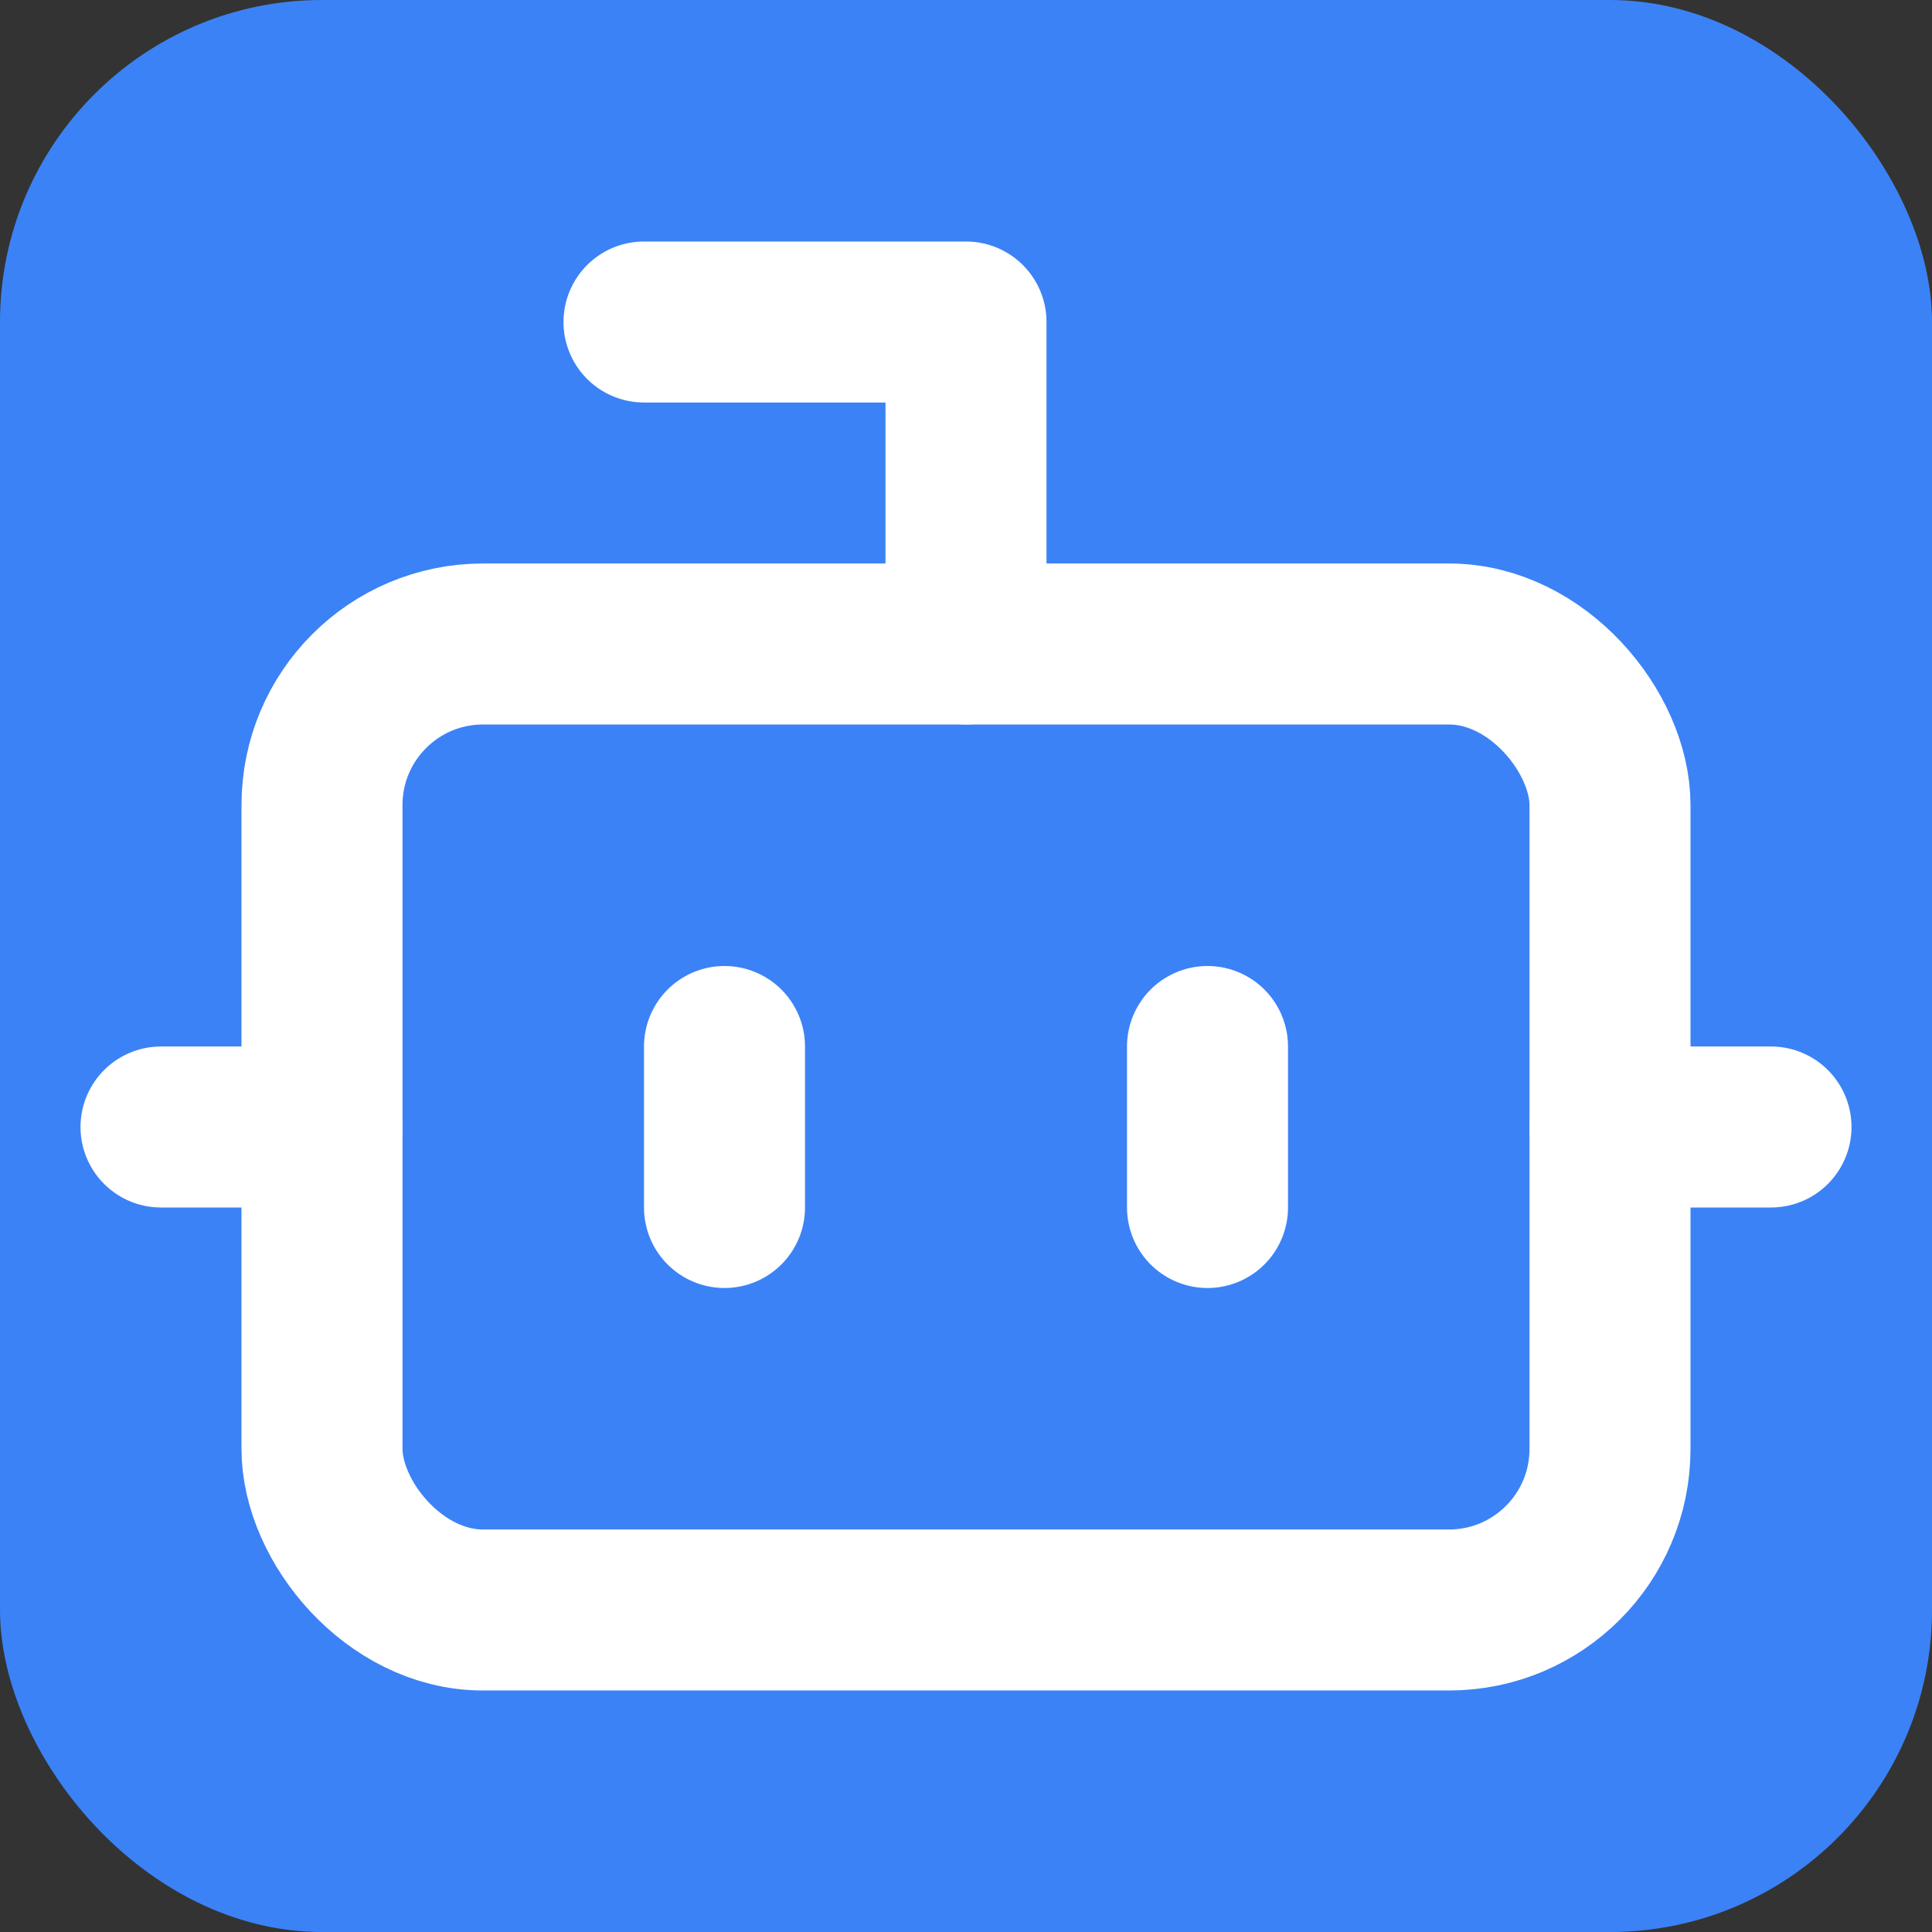
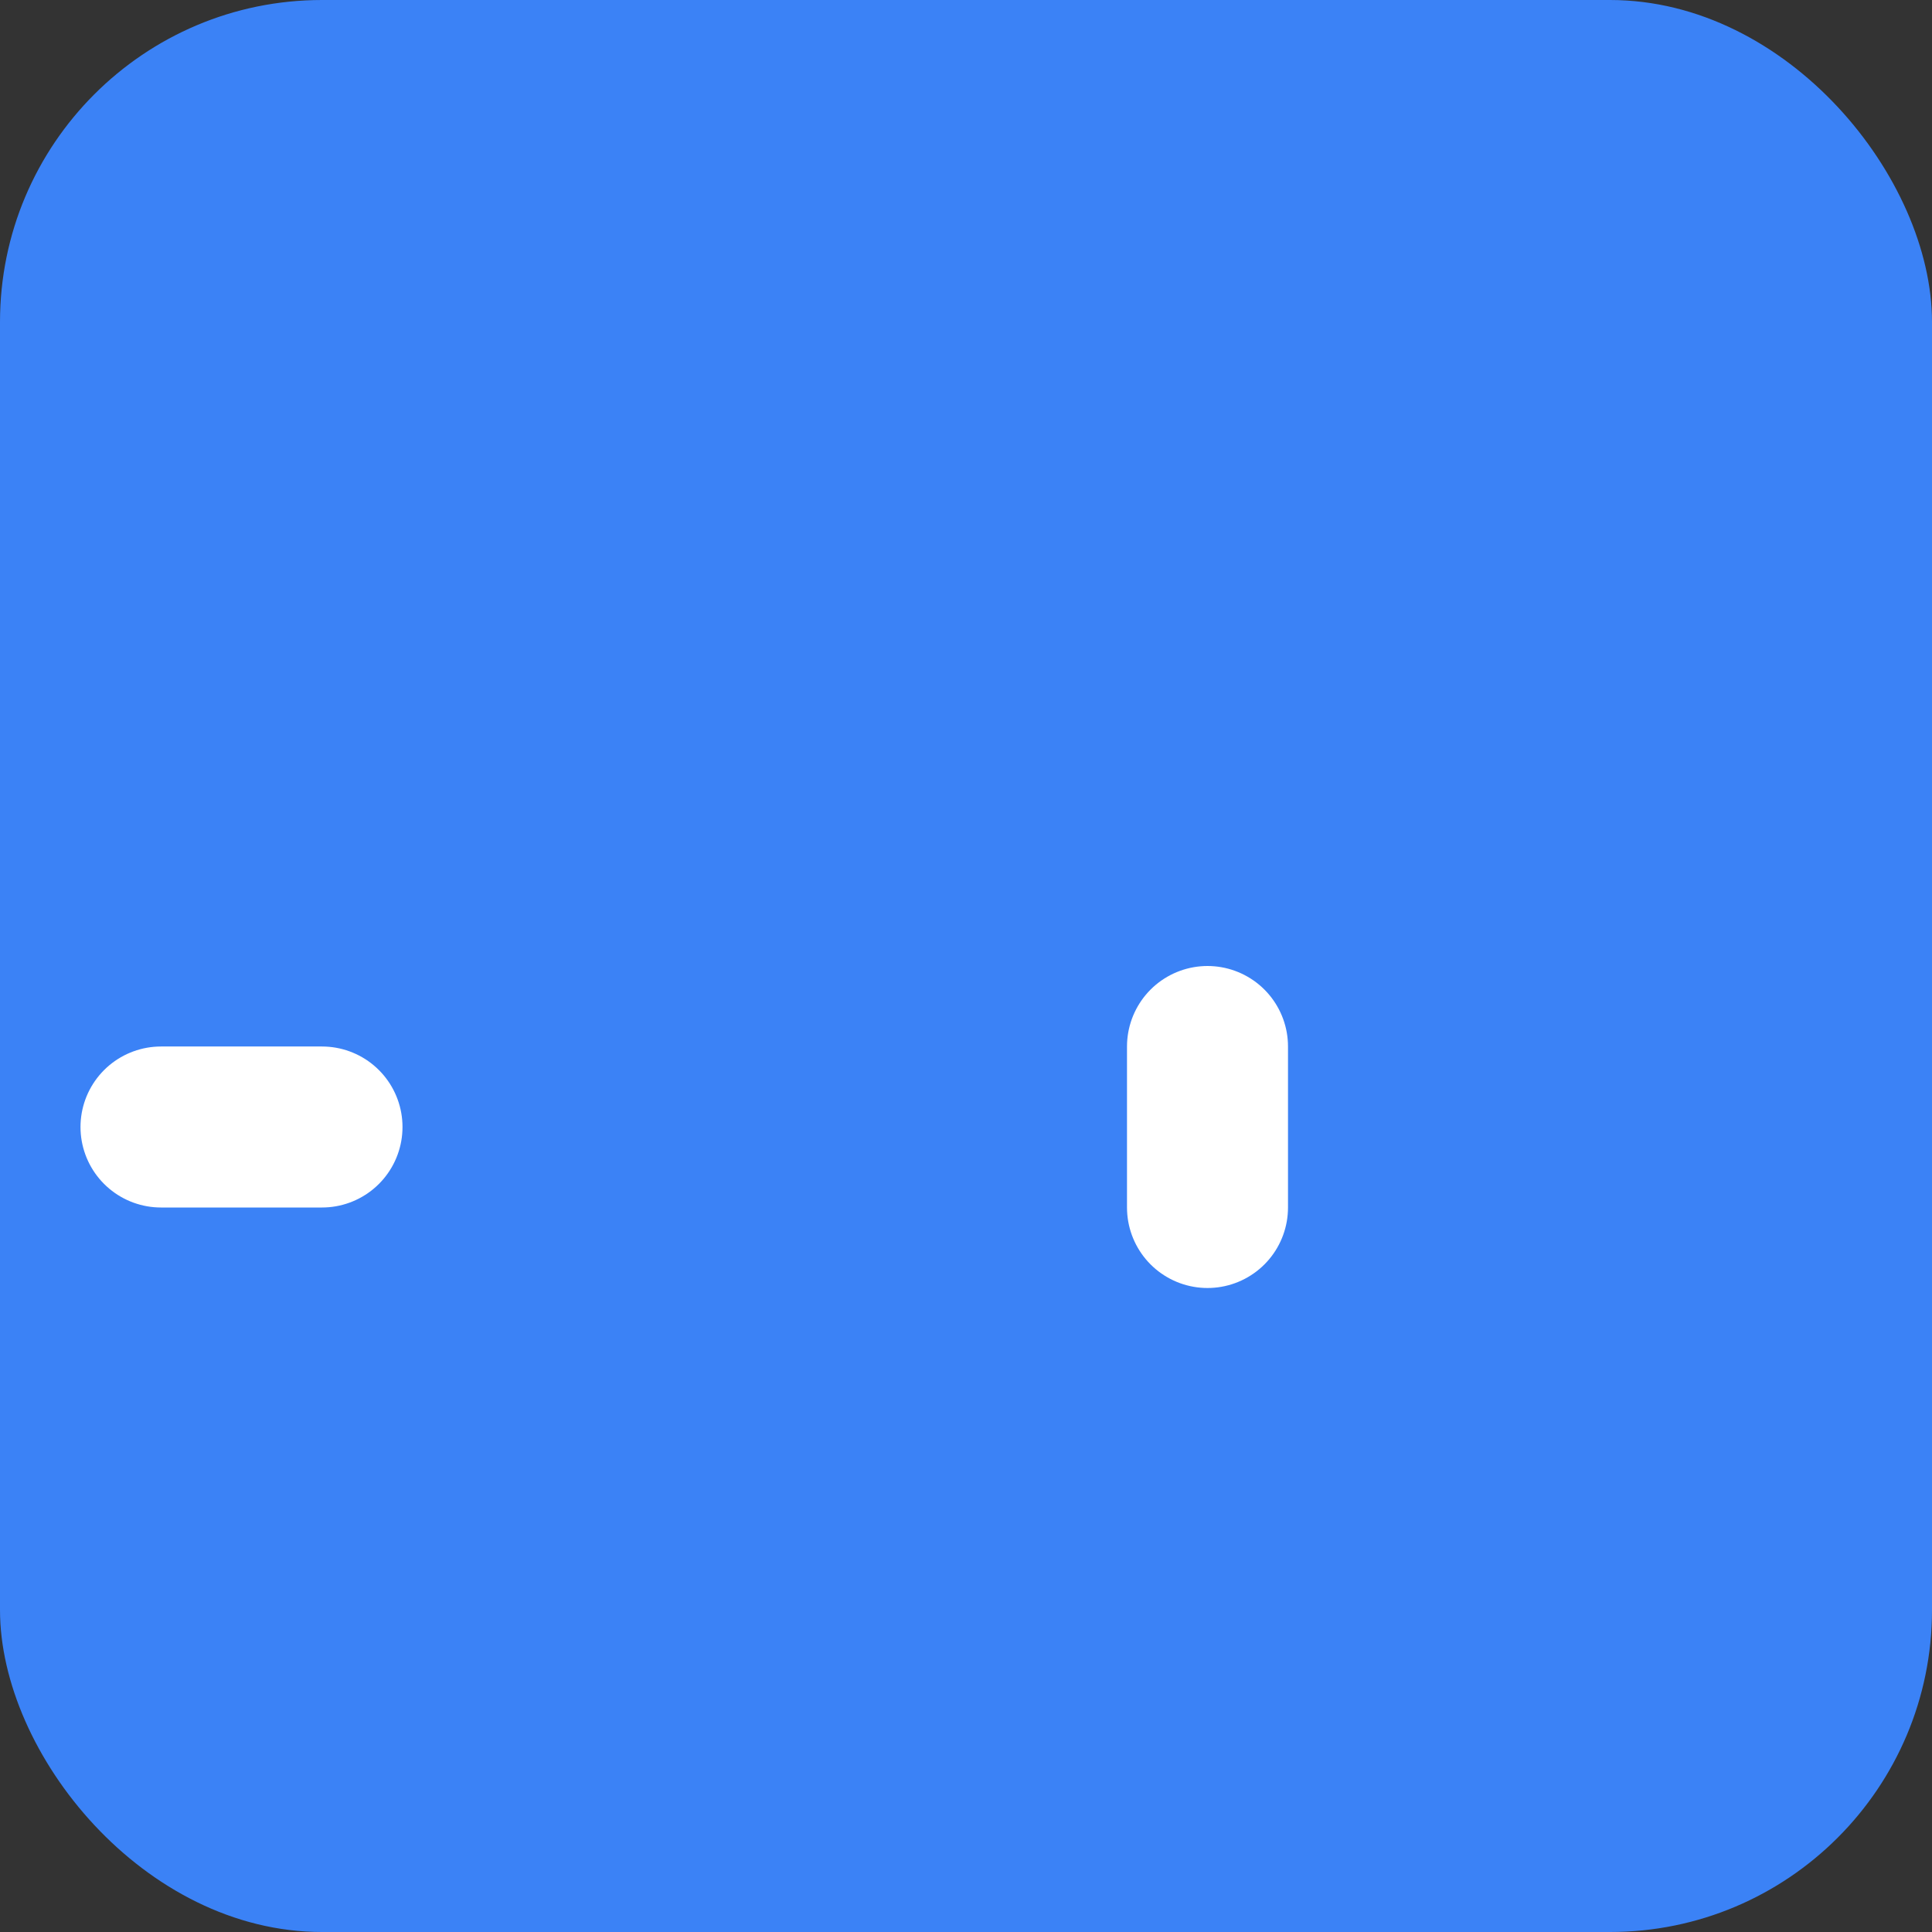
<svg xmlns="http://www.w3.org/2000/svg" viewBox="0 0 24 24">
  <rect x="0" y="0" width="24" height="24" fill="#333333" stroke="none" />
  <rect width="24" height="24" fill="#3b82f6" rx="4" ry="4" />
  <g transform="translate(0, 0)">
-     <path d="M12 8V4H8" fill="none" stroke="white" stroke-width="2" stroke-linecap="round" stroke-linejoin="round" />
-     <rect width="16" height="12" x="4" y="8" rx="2" fill="none" stroke="white" stroke-width="2" />
    <path d="M2 14h2" fill="none" stroke="white" stroke-width="2" stroke-linecap="round" stroke-linejoin="round" />
-     <path d="M20 14h2" fill="none" stroke="white" stroke-width="2" stroke-linecap="round" stroke-linejoin="round" />
    <path d="M15 13v2" fill="none" stroke="white" stroke-width="2" stroke-linecap="round" stroke-linejoin="round" />
-     <path d="M9 13v2" fill="none" stroke="white" stroke-width="2" stroke-linecap="round" stroke-linejoin="round" />
  </g>
</svg>